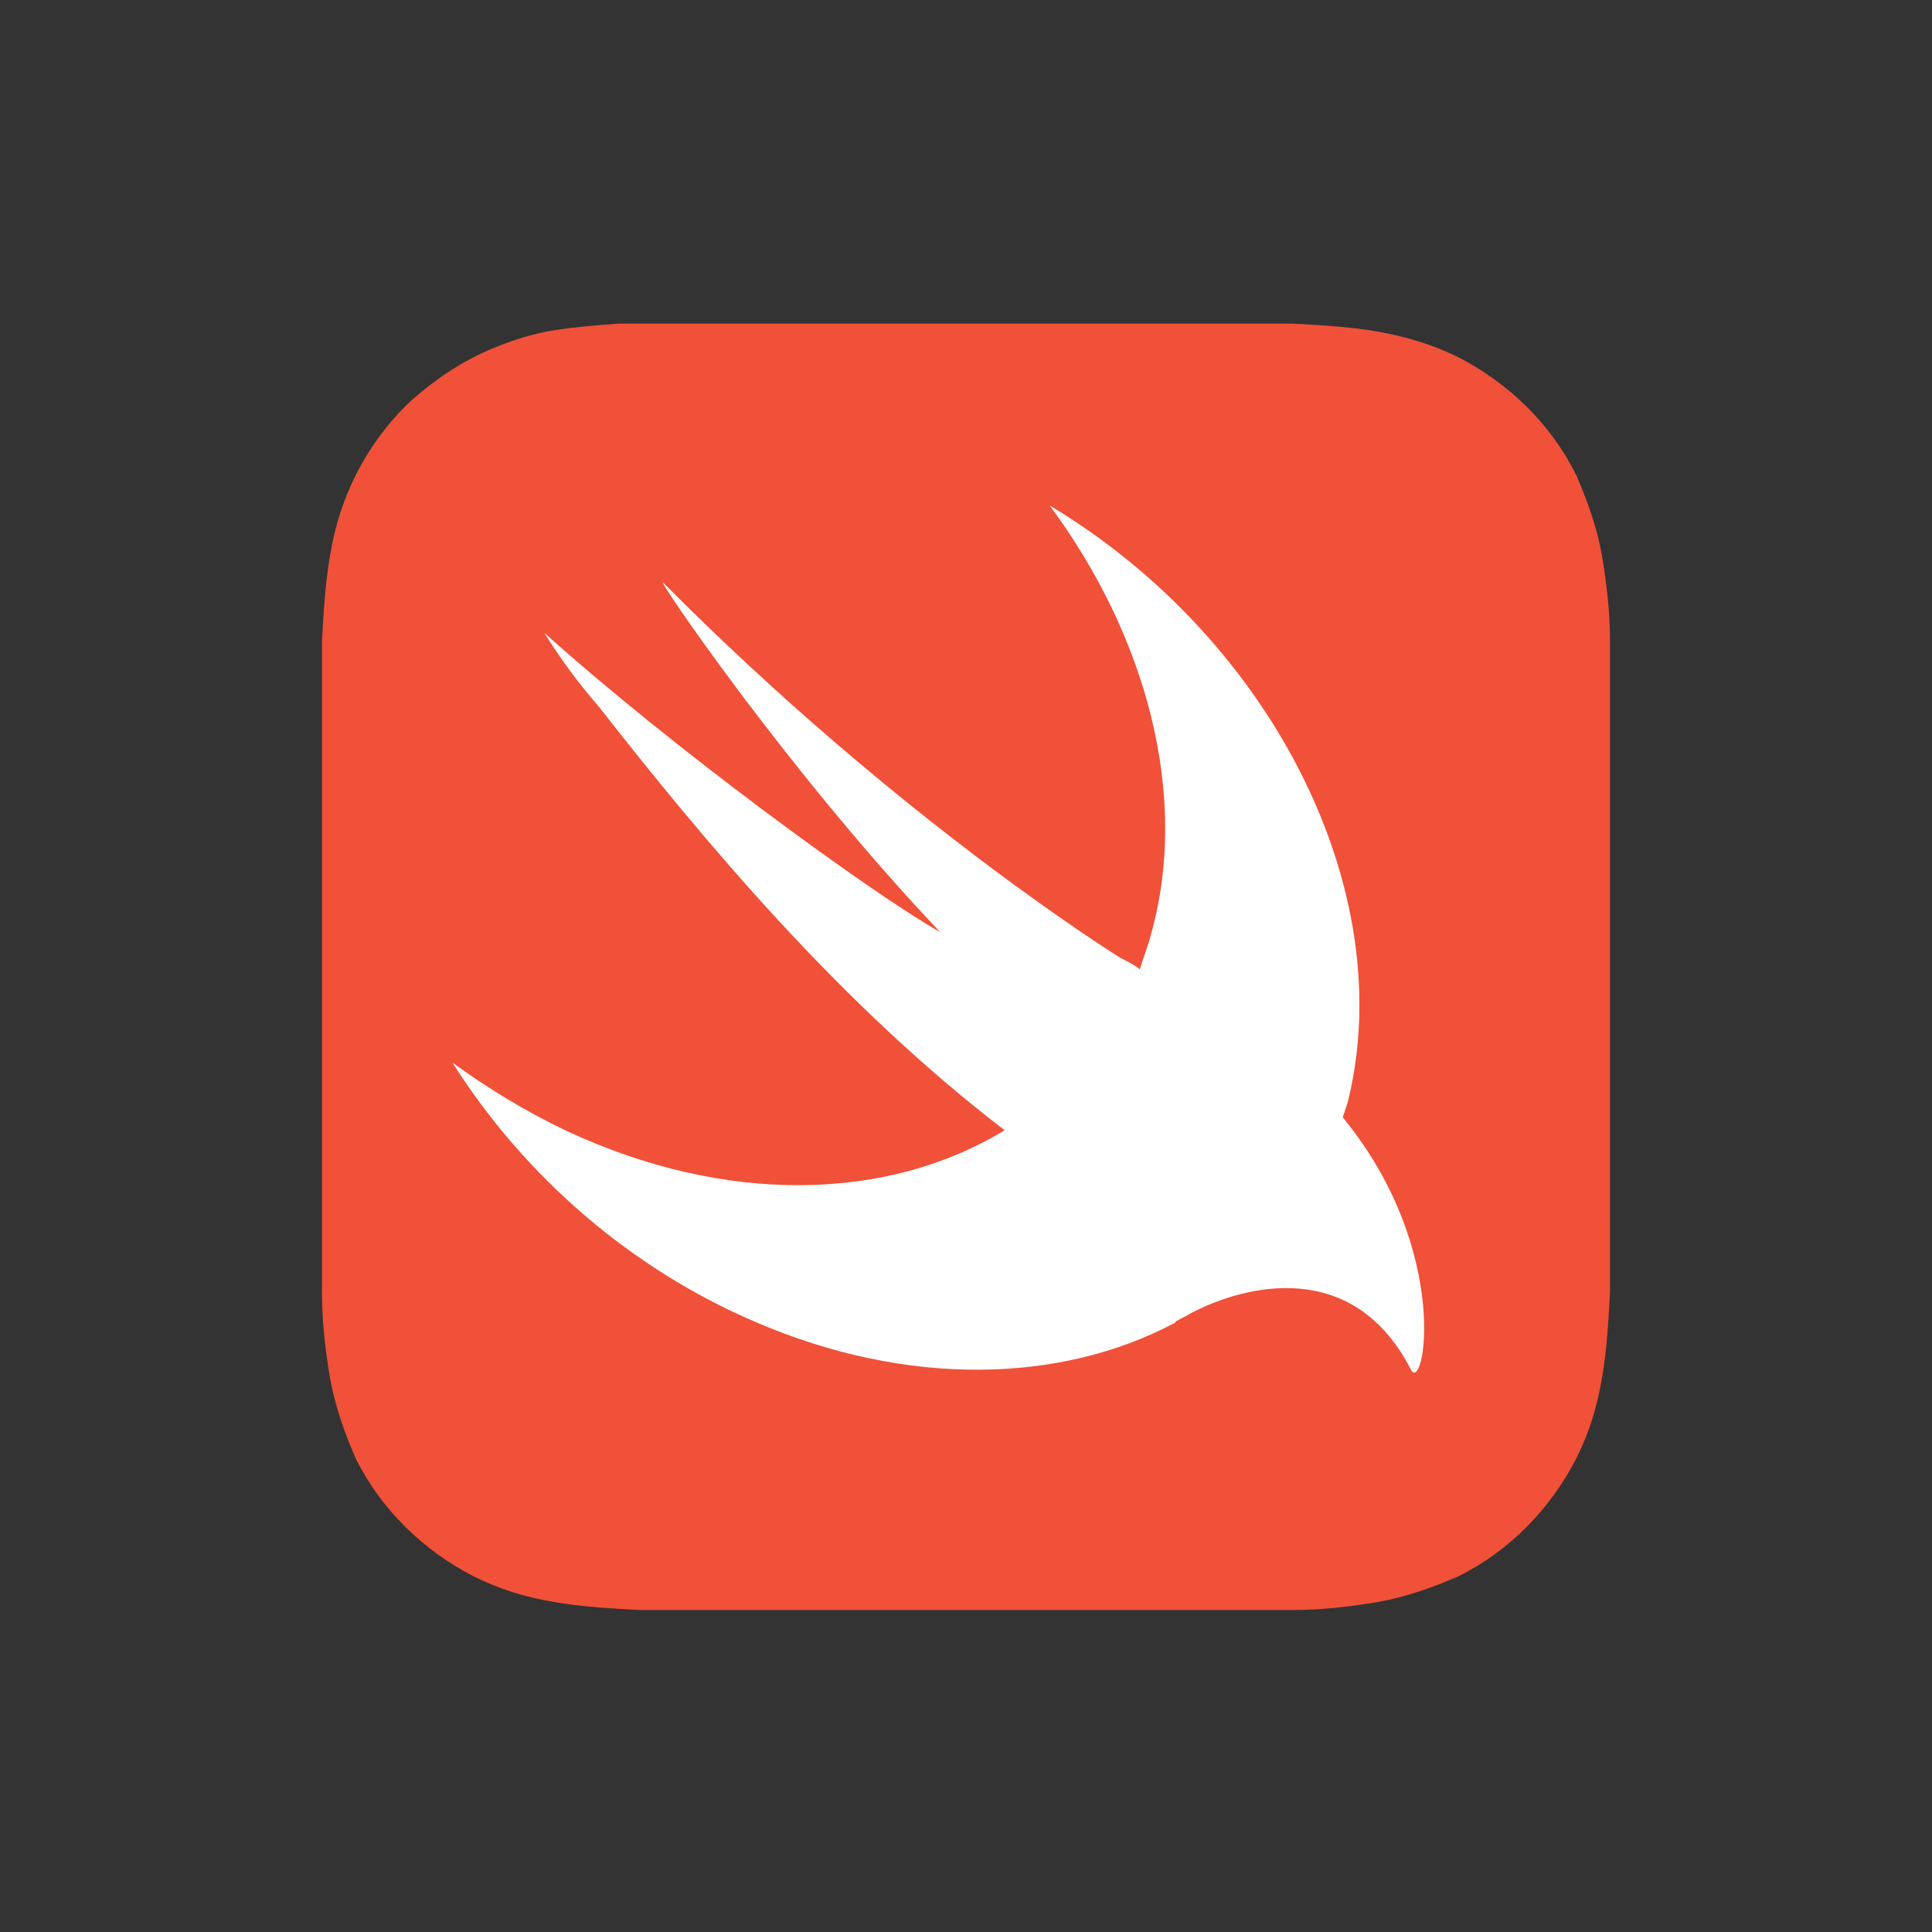
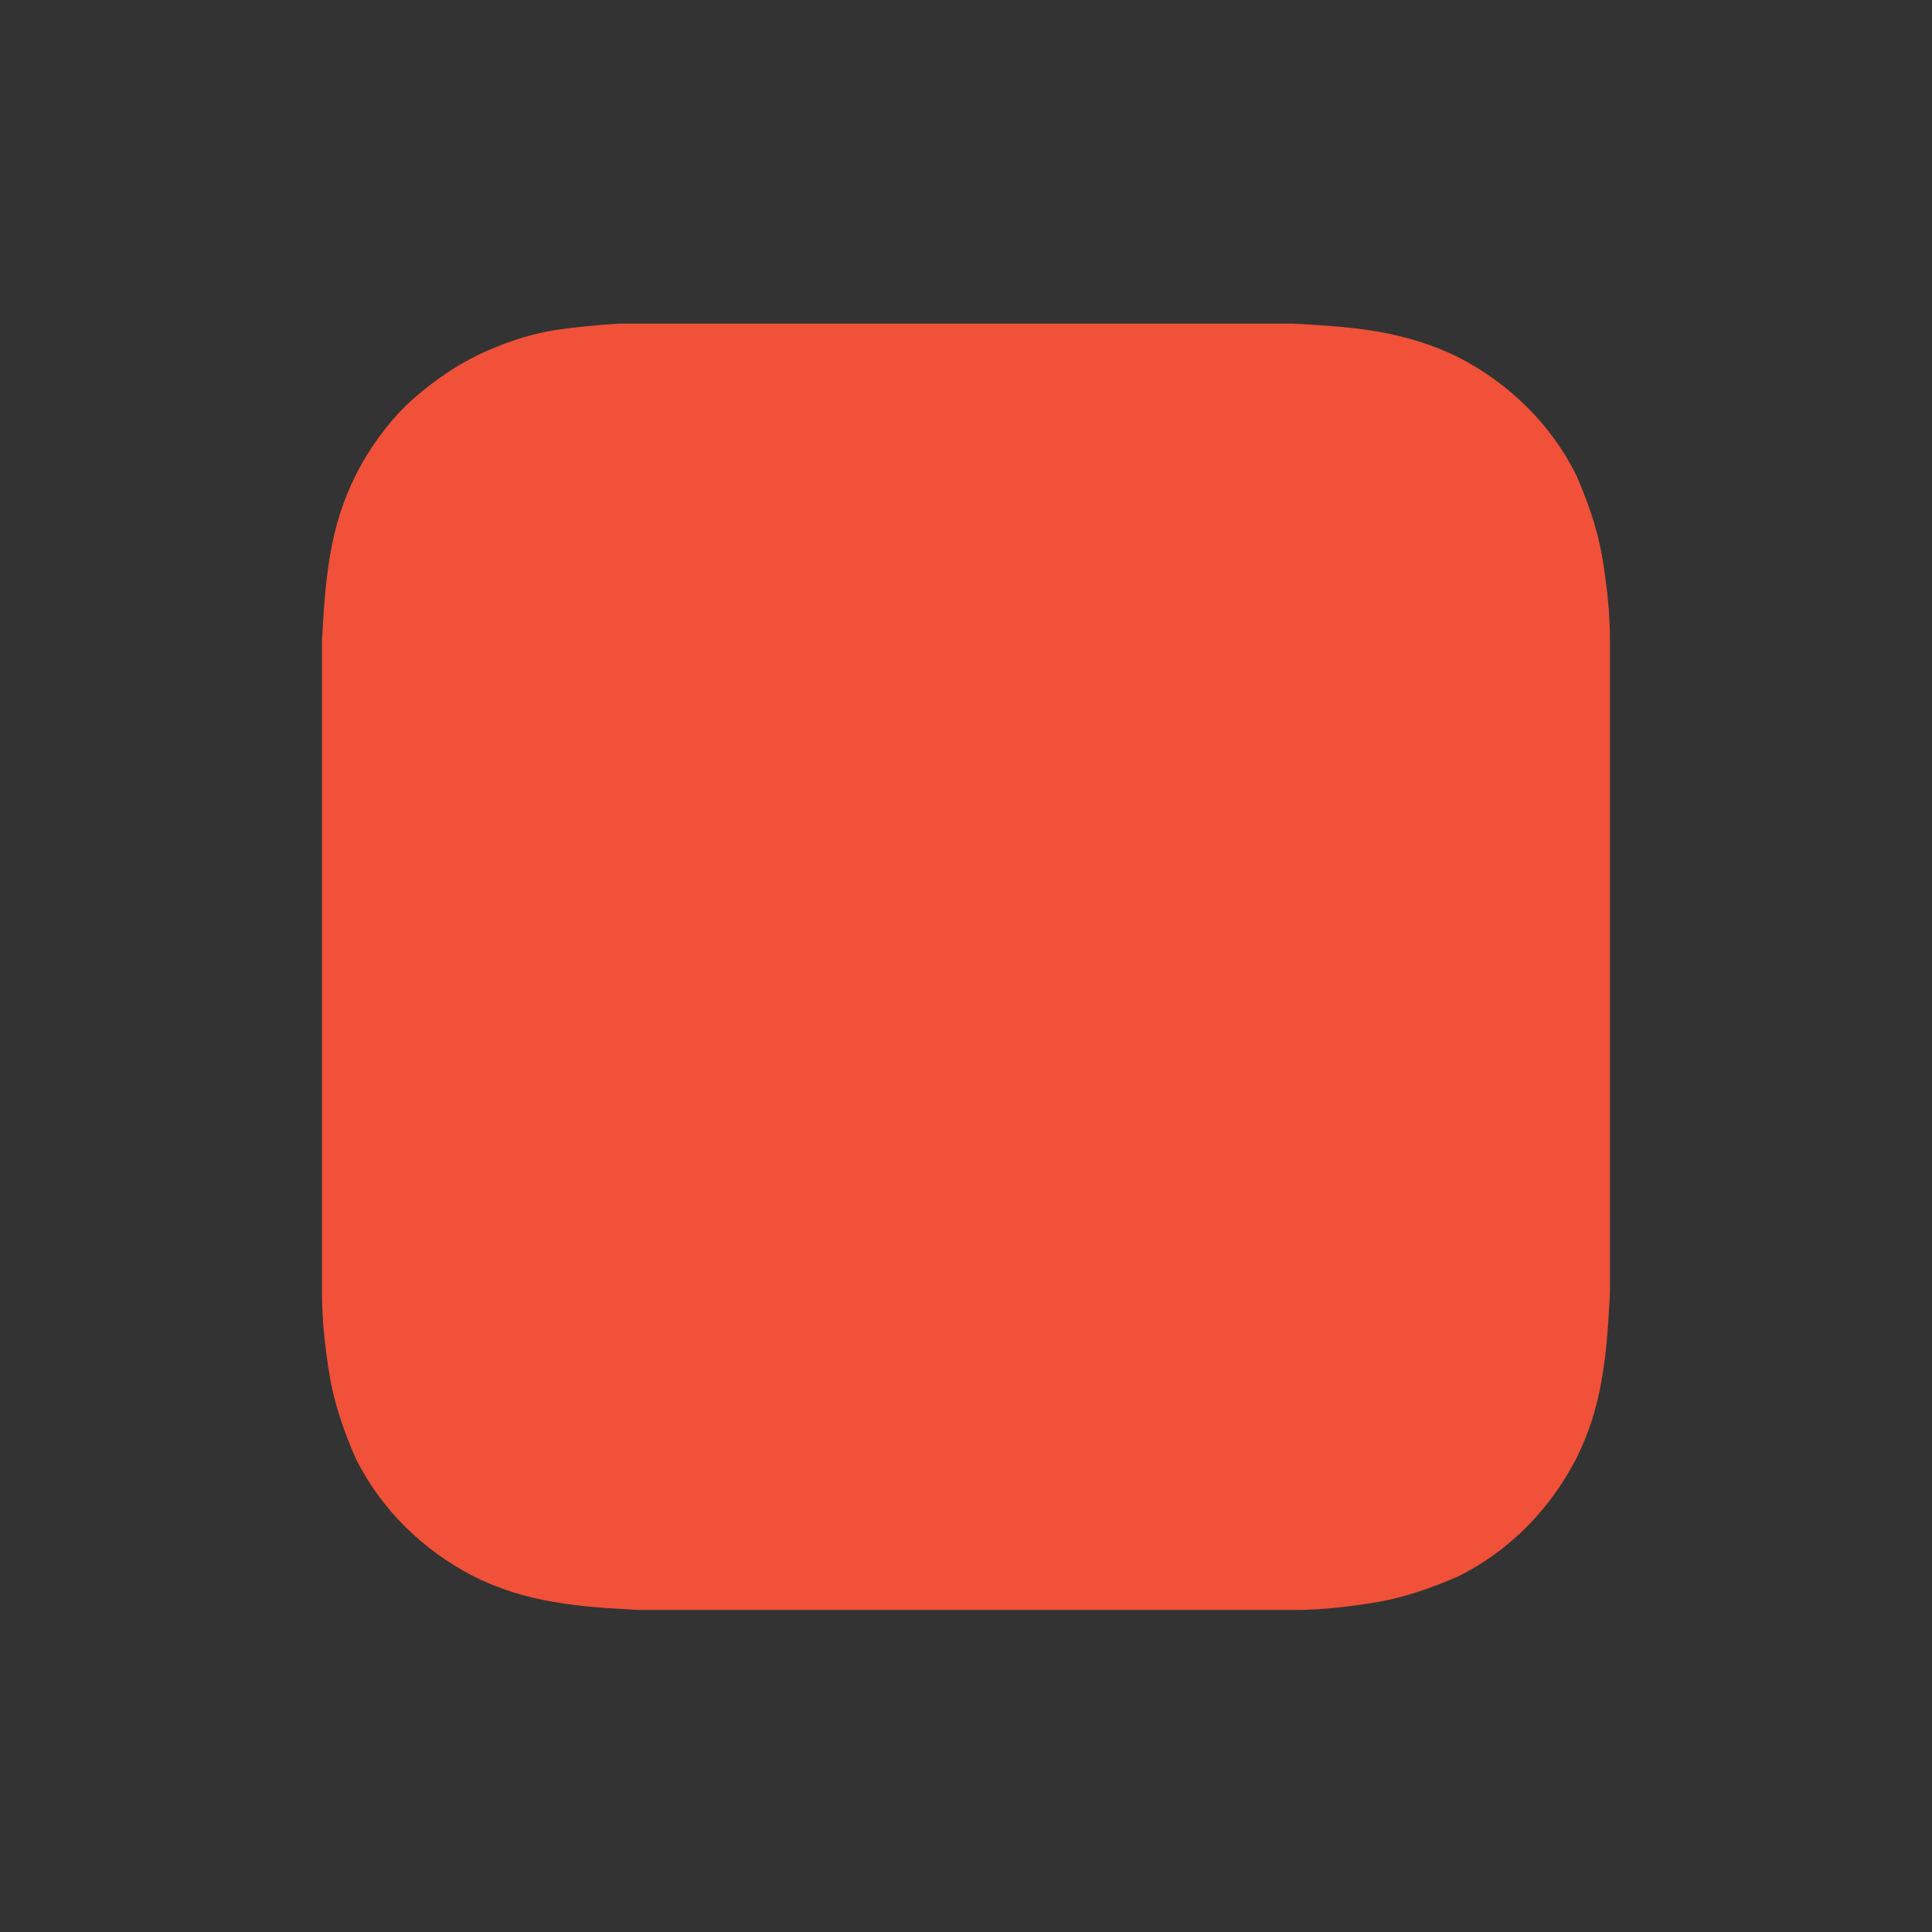
<svg xmlns="http://www.w3.org/2000/svg" version="1.1" id="Слой_1" x="0px" y="0px" viewBox="0 0 120 120" style="enable-background:new 0 0 120 120;" xml:space="preserve">
  <rect x="0" y="0" width="120" height="120" fill="#333333" stroke="none" />
  <style type="text/css"> .st0{fill:#F05138;} .st1{fill:#FFFFFF;} </style>
  <g>
    <path class="st0" d="M100,42.2c0-0.8,0-1.6,0-2.4c0-1.8-0.2-3.5-0.5-5.3c-0.3-1.7-0.9-3.4-1.6-5c-1.6-3.2-4.2-5.7-7.3-7.3 c-1.6-0.8-3.3-1.3-5-1.6c-1.7-0.3-3.5-0.4-5.3-0.5c-0.8,0-1.6,0-2.4,0c-1,0-1.9,0-2.9,0H45c-1,0-1.9,0-2.9,0c-0.8,0-1.6,0-2.4,0 c-0.4,0-0.9,0-1.3,0c-1.3,0.1-2.6,0.2-3.9,0.4c-1.3,0.2-2.6,0.6-3.8,1.1c-2,0.8-3.9,2.1-5.5,3.6c-1.2,1.2-2.3,2.7-3.1,4.3 c-0.8,1.6-1.3,3.2-1.6,5c-0.3,1.7-0.4,3.5-0.5,5.3c0,0.8,0,1.6,0,2.4c0,1,0,1.9,0,2.9V75c0,1,0,1.9,0,2.9c0,0.8,0,1.6,0,2.4 c0,1.8,0.2,3.5,0.5,5.3c0.3,1.7,0.9,3.4,1.6,5c1.6,3.2,4.2,5.7,7.3,7.3c1.6,0.8,3.2,1.3,5,1.6c1.7,0.3,3.5,0.4,5.3,0.5 c0.8,0,1.6,0,2.4,0c1,0,1.9,0,2.9,0H75c1,0,1.9,0,2.9,0c0.8,0,1.6,0,2.4,0c1.8,0,3.5-0.2,5.3-0.5c1.7-0.3,3.4-0.9,5-1.6 c3.2-1.6,5.7-4.2,7.3-7.3c0.8-1.6,1.3-3.2,1.6-5c0.3-1.7,0.4-3.5,0.5-5.3c0-0.8,0-1.6,0-2.4c0-1,0-1.9,0-2.9V45 C100,44.1,100,43.1,100,42.2L100,42.2z" />
-     <path class="st1" d="M83.4,69.4L83.4,69.4c0.1-0.3,0.2-0.6,0.3-0.9c3.3-13.2-4.8-28.9-18.5-37.1c6,8.1,8.7,18,6.3,26.6 c-0.2,0.8-0.5,1.5-0.7,2.2c-0.4-0.3-0.8-0.5-1.2-0.7c0,0-13.6-8.4-28.4-23.3C40.7,35.8,49,48,58.4,57.9 c-4.4-2.5-16.7-11.5-24.6-18.6c1,1.6,2.1,3.1,3.4,4.6c6.5,8.3,15,18.5,25.2,26.3c-7.2,4.4-17.3,4.7-27.3,0c-2.5-1.2-4.8-2.6-7-4.2 c4.5,7.1,11.1,12.8,18.8,16.1c9.5,4.1,19,3.8,26,0.1l0,0c0,0,0.1,0,0.1-0.1c0.3-0.2,0.6-0.3,0.9-0.5c3.4-1.8,10.1-3.5,13.7,3.4 C88.4,86.9,90.3,77.8,83.4,69.4L83.4,69.4z" />
  </g>
</svg>